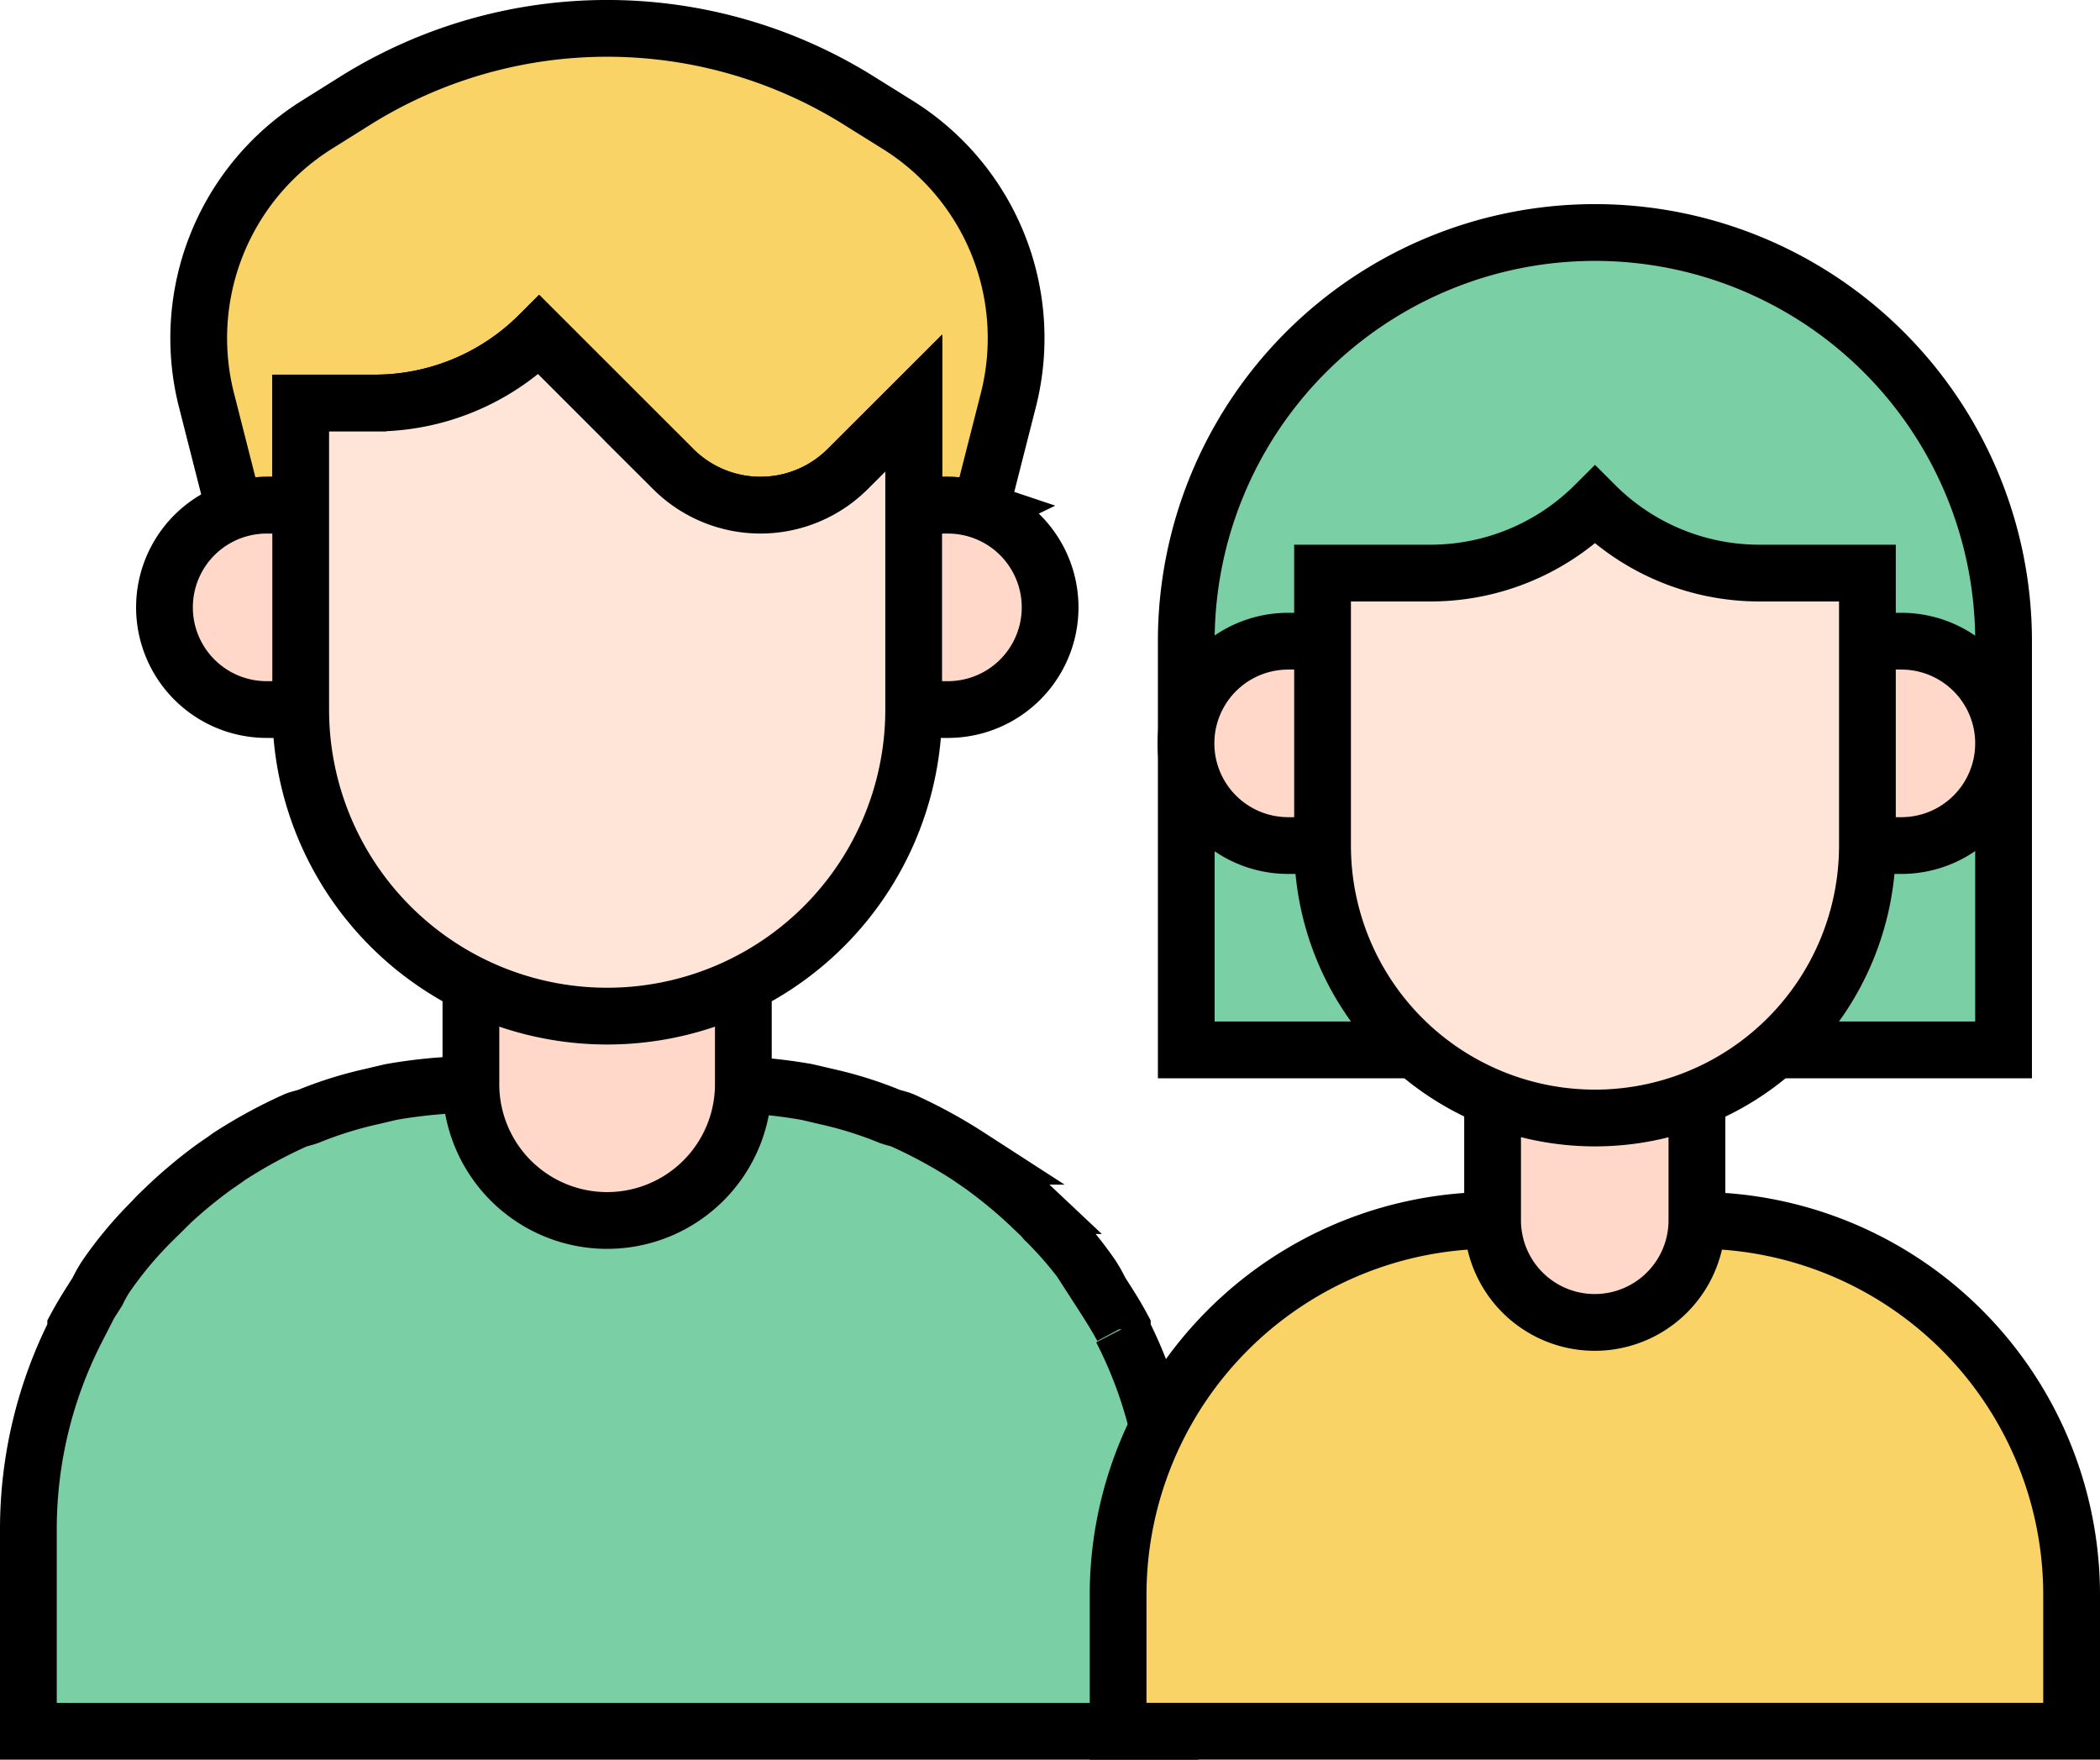
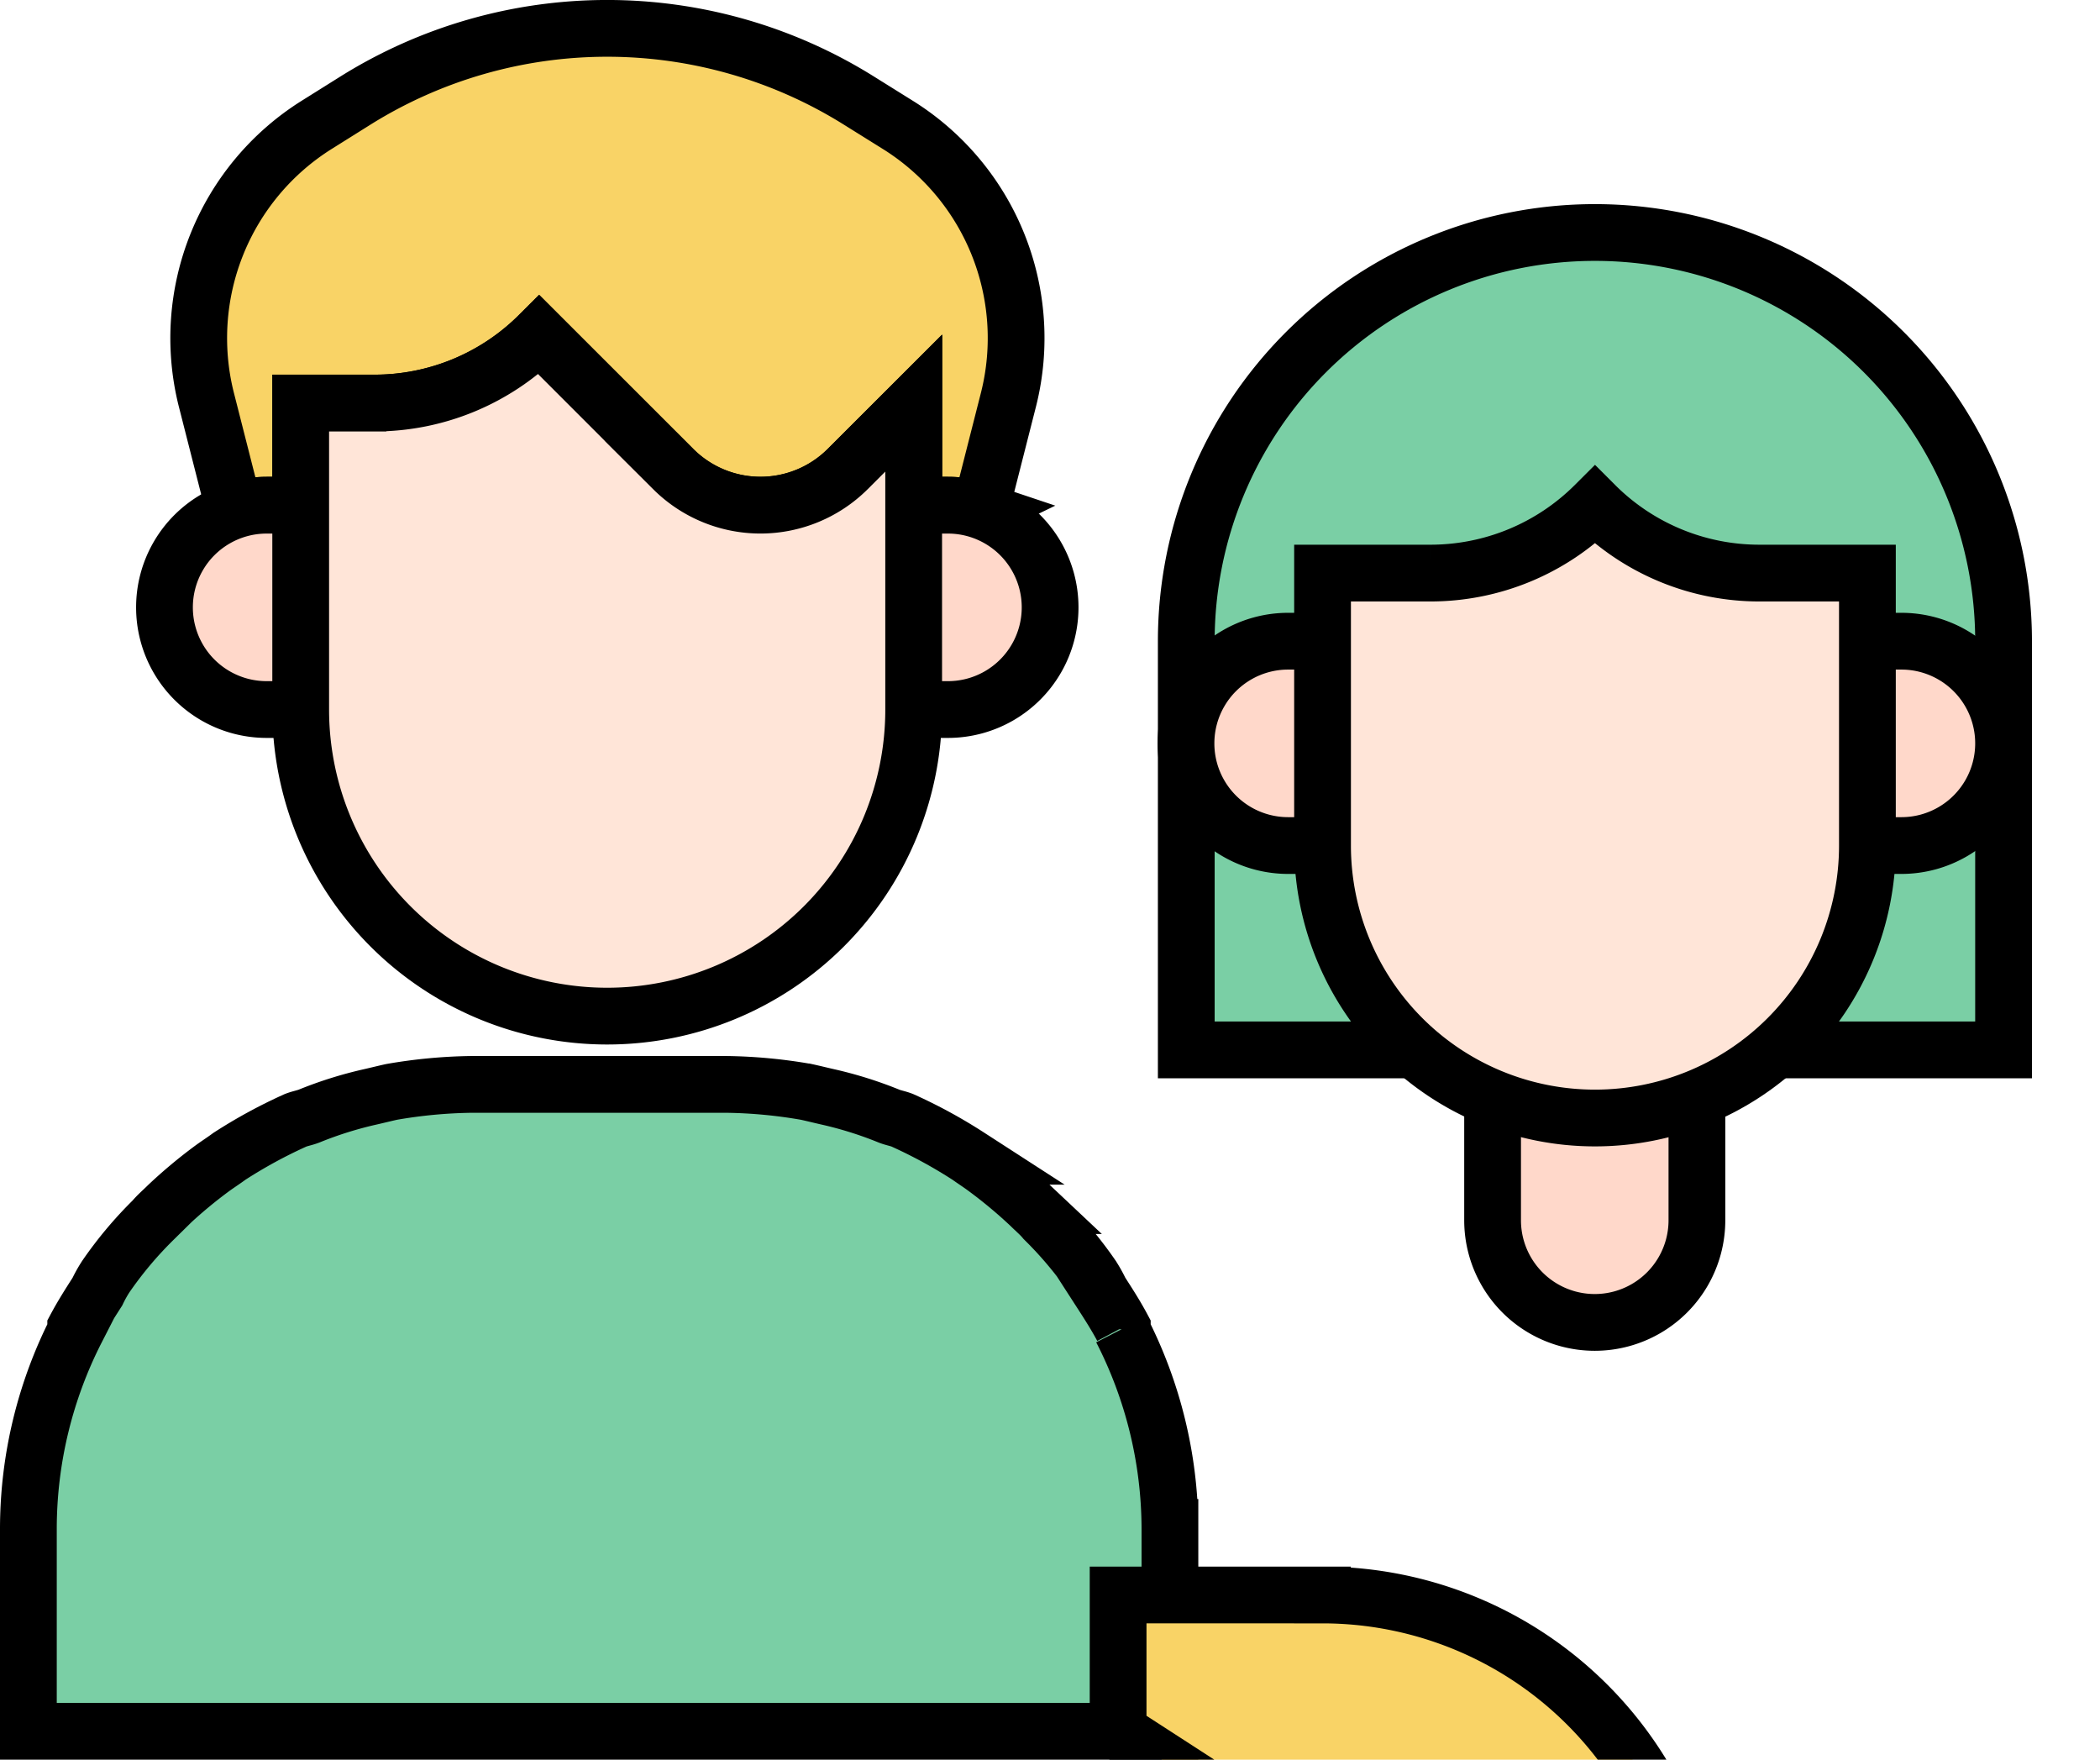
<svg xmlns="http://www.w3.org/2000/svg" width="37" height="31" viewBox="0 0 37 31">
  <path data-name="패스 11388" d="M19.659 18.357c0-.015.015-.015.015-.03-.118-.221-.251-.427-.384-.633a2.52 2.52 0 0 0-.147-.265 6.857 6.857 0 0 0-.839-1c-.073-.089-.162-.162-.251-.251a8.576 8.576 0 0 0-.795-.663c-.1-.074-.191-.132-.295-.206a8.788 8.788 0 0 0-1.163-.633c-.073-.03-.162-.045-.235-.074a6.856 6.856 0 0 0-1.075-.338c-.133-.03-.251-.06-.384-.089a8.816 8.816 0 0 0-1.4-.132H8.2a8.831 8.831 0 0 0-1.4.132c-.132.029-.249.059-.382.089a6.856 6.856 0 0 0-1.075.338c-.075.029-.162.044-.237.074a8.788 8.788 0 0 0-1.163.633c-.1.074-.191.132-.294.206a8.4 8.4 0 0 0-.795.663c-.089.089-.177.162-.251.251a6.857 6.857 0 0 0-.839 1 2.307 2.307 0 0 0-.148.265c-.132.206-.264.412-.382.633 0 .015.015.015.015.03a7.726 7.726 0 0 0-.849 3.49v3.592h20.113v-3.592a7.726 7.726 0 0 0-.854-3.489" transform="translate(.1 5.061)" style="stroke:#000;fill:#7acfa5" />
-   <path data-name="패스 11390" d="M6.032 12.281v2.4a2.4 2.4 0 1 0 4.8 0v-2.4" transform="translate(2.265 4.42)" style="fill:#ffd8ca;stroke:#000" />
  <path data-name="패스 11392" d="m16.338 8.894.5-1.964a4.427 4.427 0 0 0-1.952-4.83l-.686-.428a8.367 8.367 0 0 0-8.871 0l-.683.428A4.435 4.435 0 0 0 2.7 6.93l.5 1.964a1.8 1.8 0 0 1 .566-.094h.6V7h1.3a4.1 4.1 0 0 0 2.9-1.2l2.364 2.362a2.173 2.173 0 0 0 3.074 0L15.169 7v1.8h.6a1.8 1.8 0 0 1 .571.093z" transform="translate(.933 .1)" style="fill:#f9d366;stroke:#000" />
  <path data-name="패스 11396" d="M11.667 6.561h.6a1.8 1.8 0 0 1 0 3.6h-.6" transform="translate(4.435 2.339)" style="fill:#ffd8ca;stroke:#000" />
  <path data-name="패스 11398" d="M4.532 6.561h-.6a1.8 1.8 0 0 0 0 3.6h.6" transform="translate(.766 2.339)" style="fill:#ffd8ca;stroke:#000" />
-   <path data-name="패스 11400" d="M14.267 24.8v-2.4a6.6 6.6 0 0 1 6.6-6.6h3.6a6.6 6.6 0 0 1 6.6 6.6v2.4z" transform="translate(5.433 5.699)" style="fill:#f9d366;stroke:#000" />
+   <path data-name="패스 11400" d="M14.267 24.8v-2.4h3.6a6.6 6.6 0 0 1 6.6 6.6v2.4z" transform="translate(5.433 5.699)" style="fill:#f9d366;stroke:#000" />
  <path data-name="패스 11402" d="M19.033 13.6v3a1.8 1.8 0 1 0 3.6 0v-3" transform="translate(7.265 4.897)" style="fill:#ffd8ca;stroke:#000" />
  <path data-name="패스 11404" d="M29.537 17.438h-14.4v-7.2a7.2 7.2 0 0 1 14.4 0z" transform="translate(5.764 1.058)" style="stroke:#000;fill:#7acfa5" />
  <path data-name="패스 11406" d="M23.8 8.318h.6a1.8 1.8 0 0 1 0 3.6h-.6" transform="translate(9.101 2.978)" style="fill:#ffd8ca;stroke:#000" />
  <path data-name="패스 11408" d="M17.533 8.318h-.6a1.8 1.8 0 0 0 0 3.6h.6" transform="translate(5.763 2.978)" style="fill:#ffd8ca;stroke:#000" />
  <path data-name="패스 11410" d="M26.468 7.758v4.8a4.8 4.8 0 1 1-9.6 0v-4.8h1.9a4.1 4.1 0 0 0 2.9-1.2 4.093 4.093 0 0 0 2.9 1.2z" transform="translate(6.434 2.338)" style="fill:#ffe5d8;stroke:#000" />
  <path data-name="패스 11394" d="M14.667 5.56v5.4a5.4 5.4 0 1 1-10.8 0v-5.4h1.3a4.1 4.1 0 0 0 2.9-1.2l2.363 2.363a2.177 2.177 0 0 0 3.074 0z" transform="translate(1.431 1.541)" style="fill:#ffe5d8;stroke:#000" />
</svg>